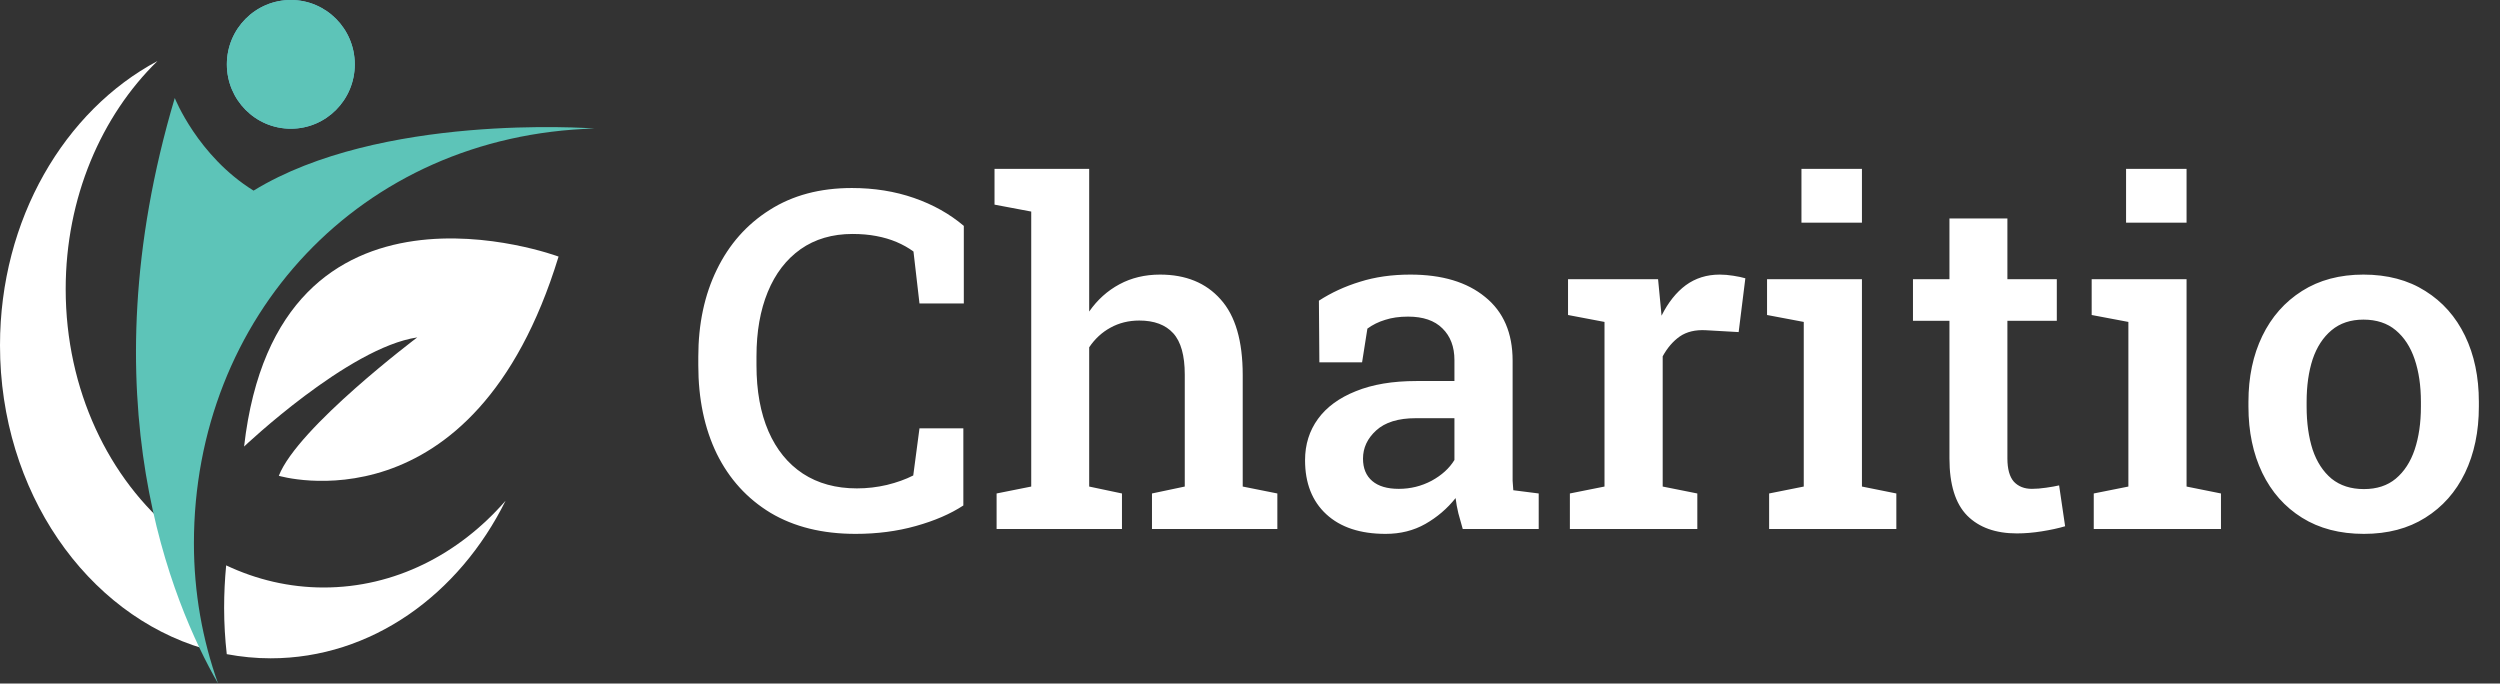
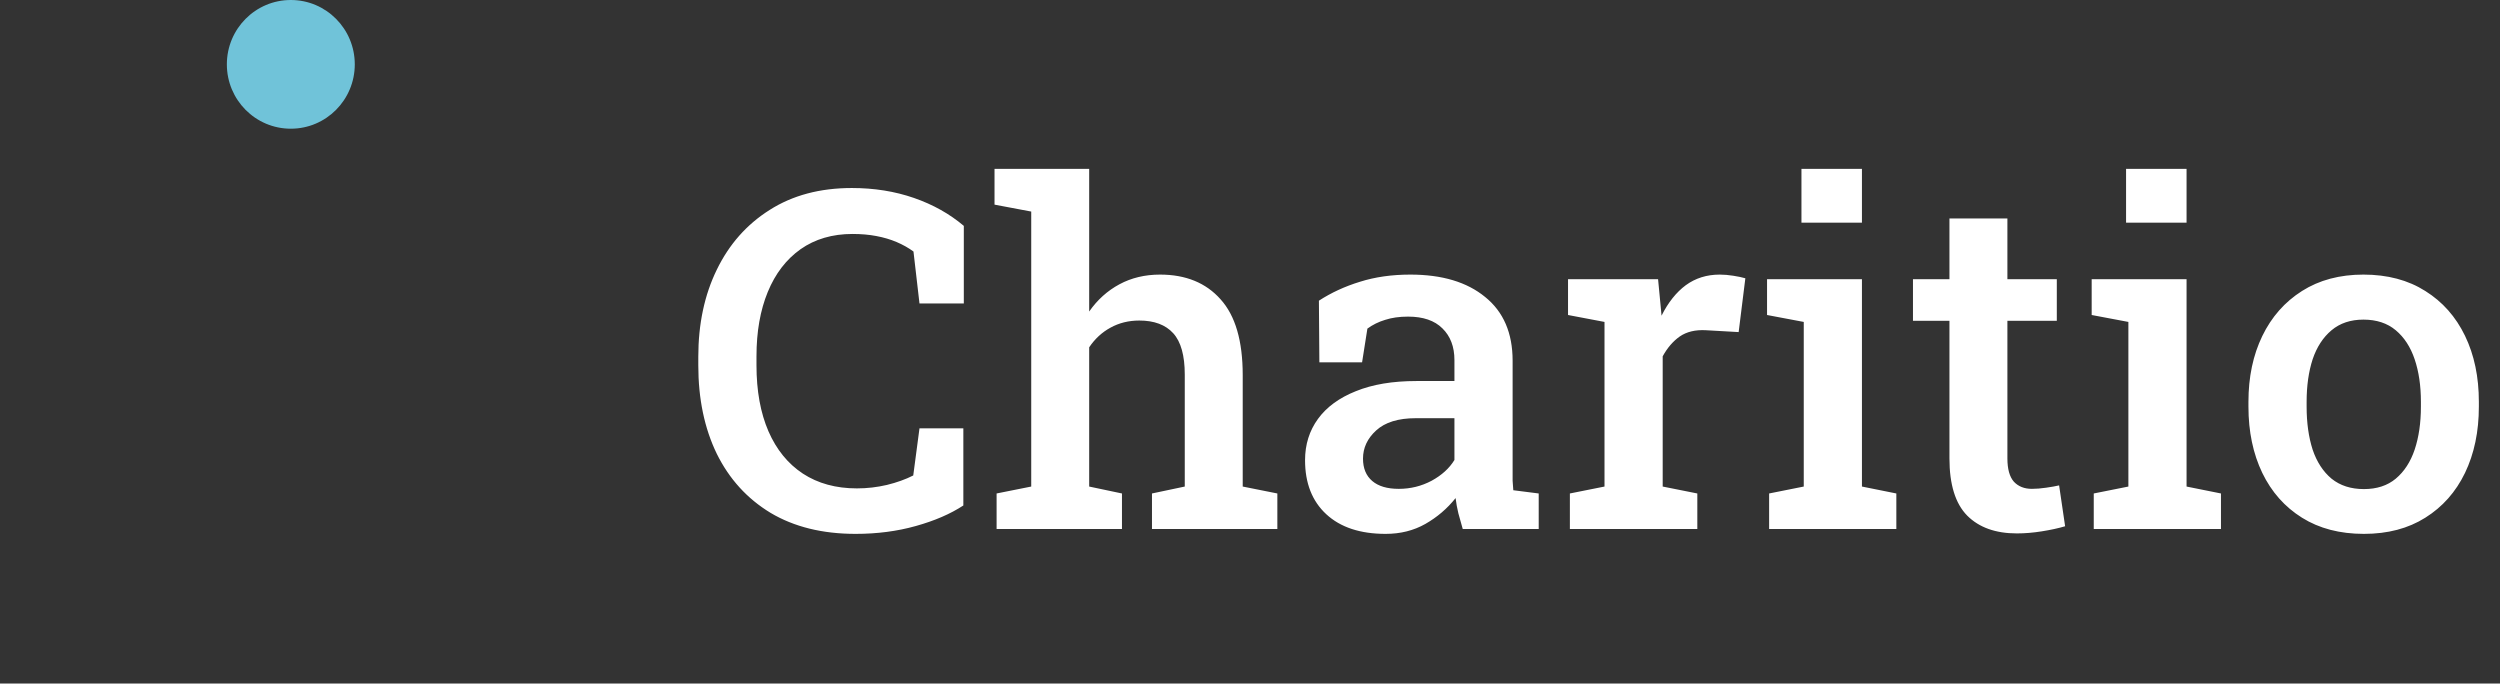
<svg xmlns="http://www.w3.org/2000/svg" width="534" height="146" viewBox="0 0 534 146" fill="none">
  <rect x="0" y="0" width="534" height="146" fill="#333333" stroke="none" />
  <path d="M75.781 13.746C75.781 21.338 69.665 27.491 62.118 27.491C54.572 27.491 48.456 21.338 48.456 13.746C48.456 6.153 54.572 0 62.118 0C69.665 0 75.781 6.153 75.781 13.746Z" fill="#70C3D9" />
-   <path d="M37.415 113.853C23.273 102.315 14.031 83.295 14.031 61.761C14.031 42.214 21.649 24.73 33.635 13.036C13.785 23.624 0 46.824 0 73.762C0 104.978 18.497 131.186 43.511 138.551C41.091 131.505 38.897 123.255 37.415 113.853Z" fill="white" />
-   <path d="M69.14 125.489C61.762 125.489 54.734 123.796 48.307 120.762C48.022 123.757 47.873 126.791 47.873 129.865C47.873 133.205 48.074 136.487 48.436 139.729C51.491 140.302 54.617 140.615 57.814 140.615C79.288 140.615 98.018 127.065 107.985 106.964C98.018 118.411 84.291 125.489 69.14 125.489Z" fill="white" />
-   <path d="M41.421 116.054C41.421 67.869 76.855 28.872 127 27.452C125.609 27.348 81.146 24.19 54.158 40.716C42.21 33.3 37.331 20.934 37.331 20.934C18.212 85.176 36.864 129.057 46.579 146C43.239 136.643 41.421 126.563 41.421 116.054Z" fill="#5DC4B8" />
-   <path d="M119.311 54.807C119.311 54.807 59.316 32.395 52.138 95.38C52.138 95.38 74.421 74.237 89.126 72.069C89.126 72.069 63.568 91.304 59.555 101.631C59.562 101.631 101.177 114.055 119.311 54.807Z" fill="white" />
-   <path d="M75.781 13.746C75.781 21.338 69.665 27.491 62.118 27.491C54.572 27.491 48.456 21.338 48.456 13.746C48.456 6.153 54.572 0 62.118 0C69.665 0 75.781 6.153 75.781 13.746Z" fill="#5DC4B8" />
  <path d="M182.741 114.036C175.672 114.036 169.623 112.54 164.592 109.548C159.595 106.523 155.765 102.315 153.102 96.923C150.471 91.498 149.156 85.202 149.156 78.035V76.21C149.156 69.207 150.471 63.01 153.102 57.618C155.732 52.193 159.496 47.935 164.395 44.845C169.294 41.721 175.146 40.16 181.952 40.16C186.719 40.16 191.141 40.867 195.218 42.28C199.295 43.694 202.845 45.683 205.87 48.248V64.818H196.401L195.119 53.722C194.034 52.933 192.834 52.259 191.519 51.7C190.204 51.141 188.757 50.713 187.179 50.417C185.634 50.122 183.941 49.974 182.1 49.974C177.793 49.974 174.094 51.059 171.003 53.228C167.946 55.398 165.611 58.44 164 62.352C162.389 66.264 161.584 70.851 161.584 76.111V78.035C161.584 83.492 162.439 88.194 164.148 92.139C165.858 96.052 168.307 99.06 171.497 101.164C174.719 103.268 178.565 104.32 183.037 104.32C185.207 104.32 187.344 104.074 189.448 103.581C191.585 103.055 193.459 102.381 195.07 101.559L196.401 91.498H205.771V107.97C203.01 109.778 199.623 111.241 195.612 112.359C191.634 113.477 187.344 114.036 182.741 114.036ZM212.873 113V105.405L220.271 103.926V45.19L212.429 43.71V36.066H232.649V66.544C234.391 64.045 236.545 62.105 239.109 60.725C241.674 59.344 244.567 58.653 247.789 58.653C253.28 58.653 257.587 60.412 260.71 63.93C263.866 67.415 265.444 72.807 265.444 80.106V103.926L272.842 105.405V113H246.063V105.405L253.066 103.926V80.007C253.066 75.93 252.244 72.988 250.6 71.18C248.956 69.371 246.54 68.467 243.351 68.467C241.082 68.467 239.027 68.977 237.186 69.996C235.378 70.982 233.865 72.38 232.649 74.188V103.926L239.652 105.405V113H212.873ZM295.971 114.036C290.546 114.036 286.322 112.638 283.297 109.844C280.272 107.049 278.76 103.202 278.76 98.304C278.76 94.95 279.68 92.008 281.521 89.476C283.363 86.945 286.059 84.972 289.609 83.558C293.16 82.112 297.467 81.388 302.53 81.388H310.667V76.9C310.667 74.073 309.813 71.821 308.103 70.144C306.426 68.467 303.977 67.629 300.755 67.629C298.914 67.629 297.286 67.859 295.873 68.319C294.459 68.747 293.193 69.371 292.075 70.193L290.941 77.394H281.817L281.719 64.226C284.349 62.516 287.275 61.169 290.497 60.182C293.719 59.163 297.303 58.653 301.248 58.653C308.021 58.653 313.347 60.248 317.227 63.437C321.139 66.593 323.095 71.13 323.095 77.048V100.572C323.095 101.296 323.095 102.002 323.095 102.693C323.128 103.383 323.177 104.057 323.243 104.715L328.668 105.405V113H312.443C312.114 111.849 311.802 110.731 311.506 109.646C311.243 108.562 311.046 107.477 310.914 106.392C309.139 108.627 306.985 110.468 304.454 111.915C301.955 113.329 299.127 114.036 295.971 114.036ZM298.782 104.419C301.281 104.419 303.615 103.844 305.785 102.693C307.955 101.509 309.583 100.03 310.667 98.254V89.328H302.382C298.667 89.328 295.856 90.199 293.949 91.942C292.075 93.651 291.138 95.657 291.138 97.959C291.138 100.03 291.796 101.624 293.111 102.742C294.426 103.86 296.316 104.419 298.782 104.419ZM335.326 113V105.405L342.723 103.926V68.763L334.931 67.284V59.64H354.165L354.806 66.347L354.904 67.432C356.318 64.604 358.044 62.434 360.083 60.922C362.154 59.41 364.57 58.653 367.332 58.653C368.253 58.653 369.222 58.736 370.242 58.9C371.294 59.064 372.149 59.245 372.806 59.442L371.376 70.933L364.422 70.539C362.154 70.407 360.28 70.851 358.8 71.87C357.354 72.889 356.137 74.303 355.151 76.111V103.926L362.548 105.405V113H335.326ZM377.886 113V105.405L385.283 103.926V68.763L377.442 67.284V59.64H397.711V103.926L405.059 105.405V113H377.886ZM384.79 47.557V36.066H397.711V47.557H384.79ZM430.802 113.937C426.265 113.937 422.731 112.671 420.199 110.14C417.668 107.575 416.402 103.498 416.402 97.909V68.517H408.61V59.64H416.402V46.669H428.78V59.64H439.334V68.517H428.78V97.909C428.78 100.178 429.241 101.838 430.161 102.89C431.115 103.909 432.397 104.419 434.008 104.419C434.928 104.419 435.948 104.337 437.065 104.172C438.216 104.008 439.137 103.844 439.827 103.679L441.109 112.408C439.663 112.836 438.002 113.197 436.128 113.493C434.287 113.789 432.512 113.937 430.802 113.937ZM447.225 113V105.405L454.622 103.926V68.763L446.781 67.284V59.64H467.05V103.926L474.398 105.405V113H447.225ZM454.129 47.557V36.066H467.05V47.557H454.129ZM504.925 114.036C499.796 114.036 495.39 112.885 491.708 110.583C488.026 108.282 485.198 105.093 483.226 101.016C481.253 96.906 480.267 92.189 480.267 86.862V85.827C480.267 80.533 481.253 75.848 483.226 71.772C485.198 67.695 488.026 64.489 491.708 62.155C495.39 59.821 499.763 58.653 504.826 58.653C509.955 58.653 514.361 59.821 518.043 62.155C521.725 64.456 524.553 67.645 526.525 71.722C528.498 75.799 529.484 80.501 529.484 85.827V86.862C529.484 92.189 528.498 96.906 526.525 101.016C524.553 105.093 521.725 108.282 518.043 110.583C514.394 112.885 510.021 114.036 504.925 114.036ZM504.925 104.468C507.687 104.468 509.955 103.729 511.73 102.249C513.539 100.737 514.887 98.665 515.774 96.035C516.662 93.372 517.106 90.314 517.106 86.862V85.827C517.106 82.407 516.662 79.383 515.774 76.752C514.887 74.122 513.539 72.051 511.73 70.539C509.922 69.026 507.621 68.27 504.826 68.27C502.097 68.27 499.829 69.026 498.021 70.539C496.212 72.051 494.864 74.122 493.977 76.752C493.122 79.383 492.694 82.407 492.694 85.827V86.862C492.694 90.314 493.122 93.372 493.977 96.035C494.864 98.665 496.212 100.737 498.021 102.249C499.862 103.729 502.163 104.468 504.925 104.468Z" fill="white" />
</svg>